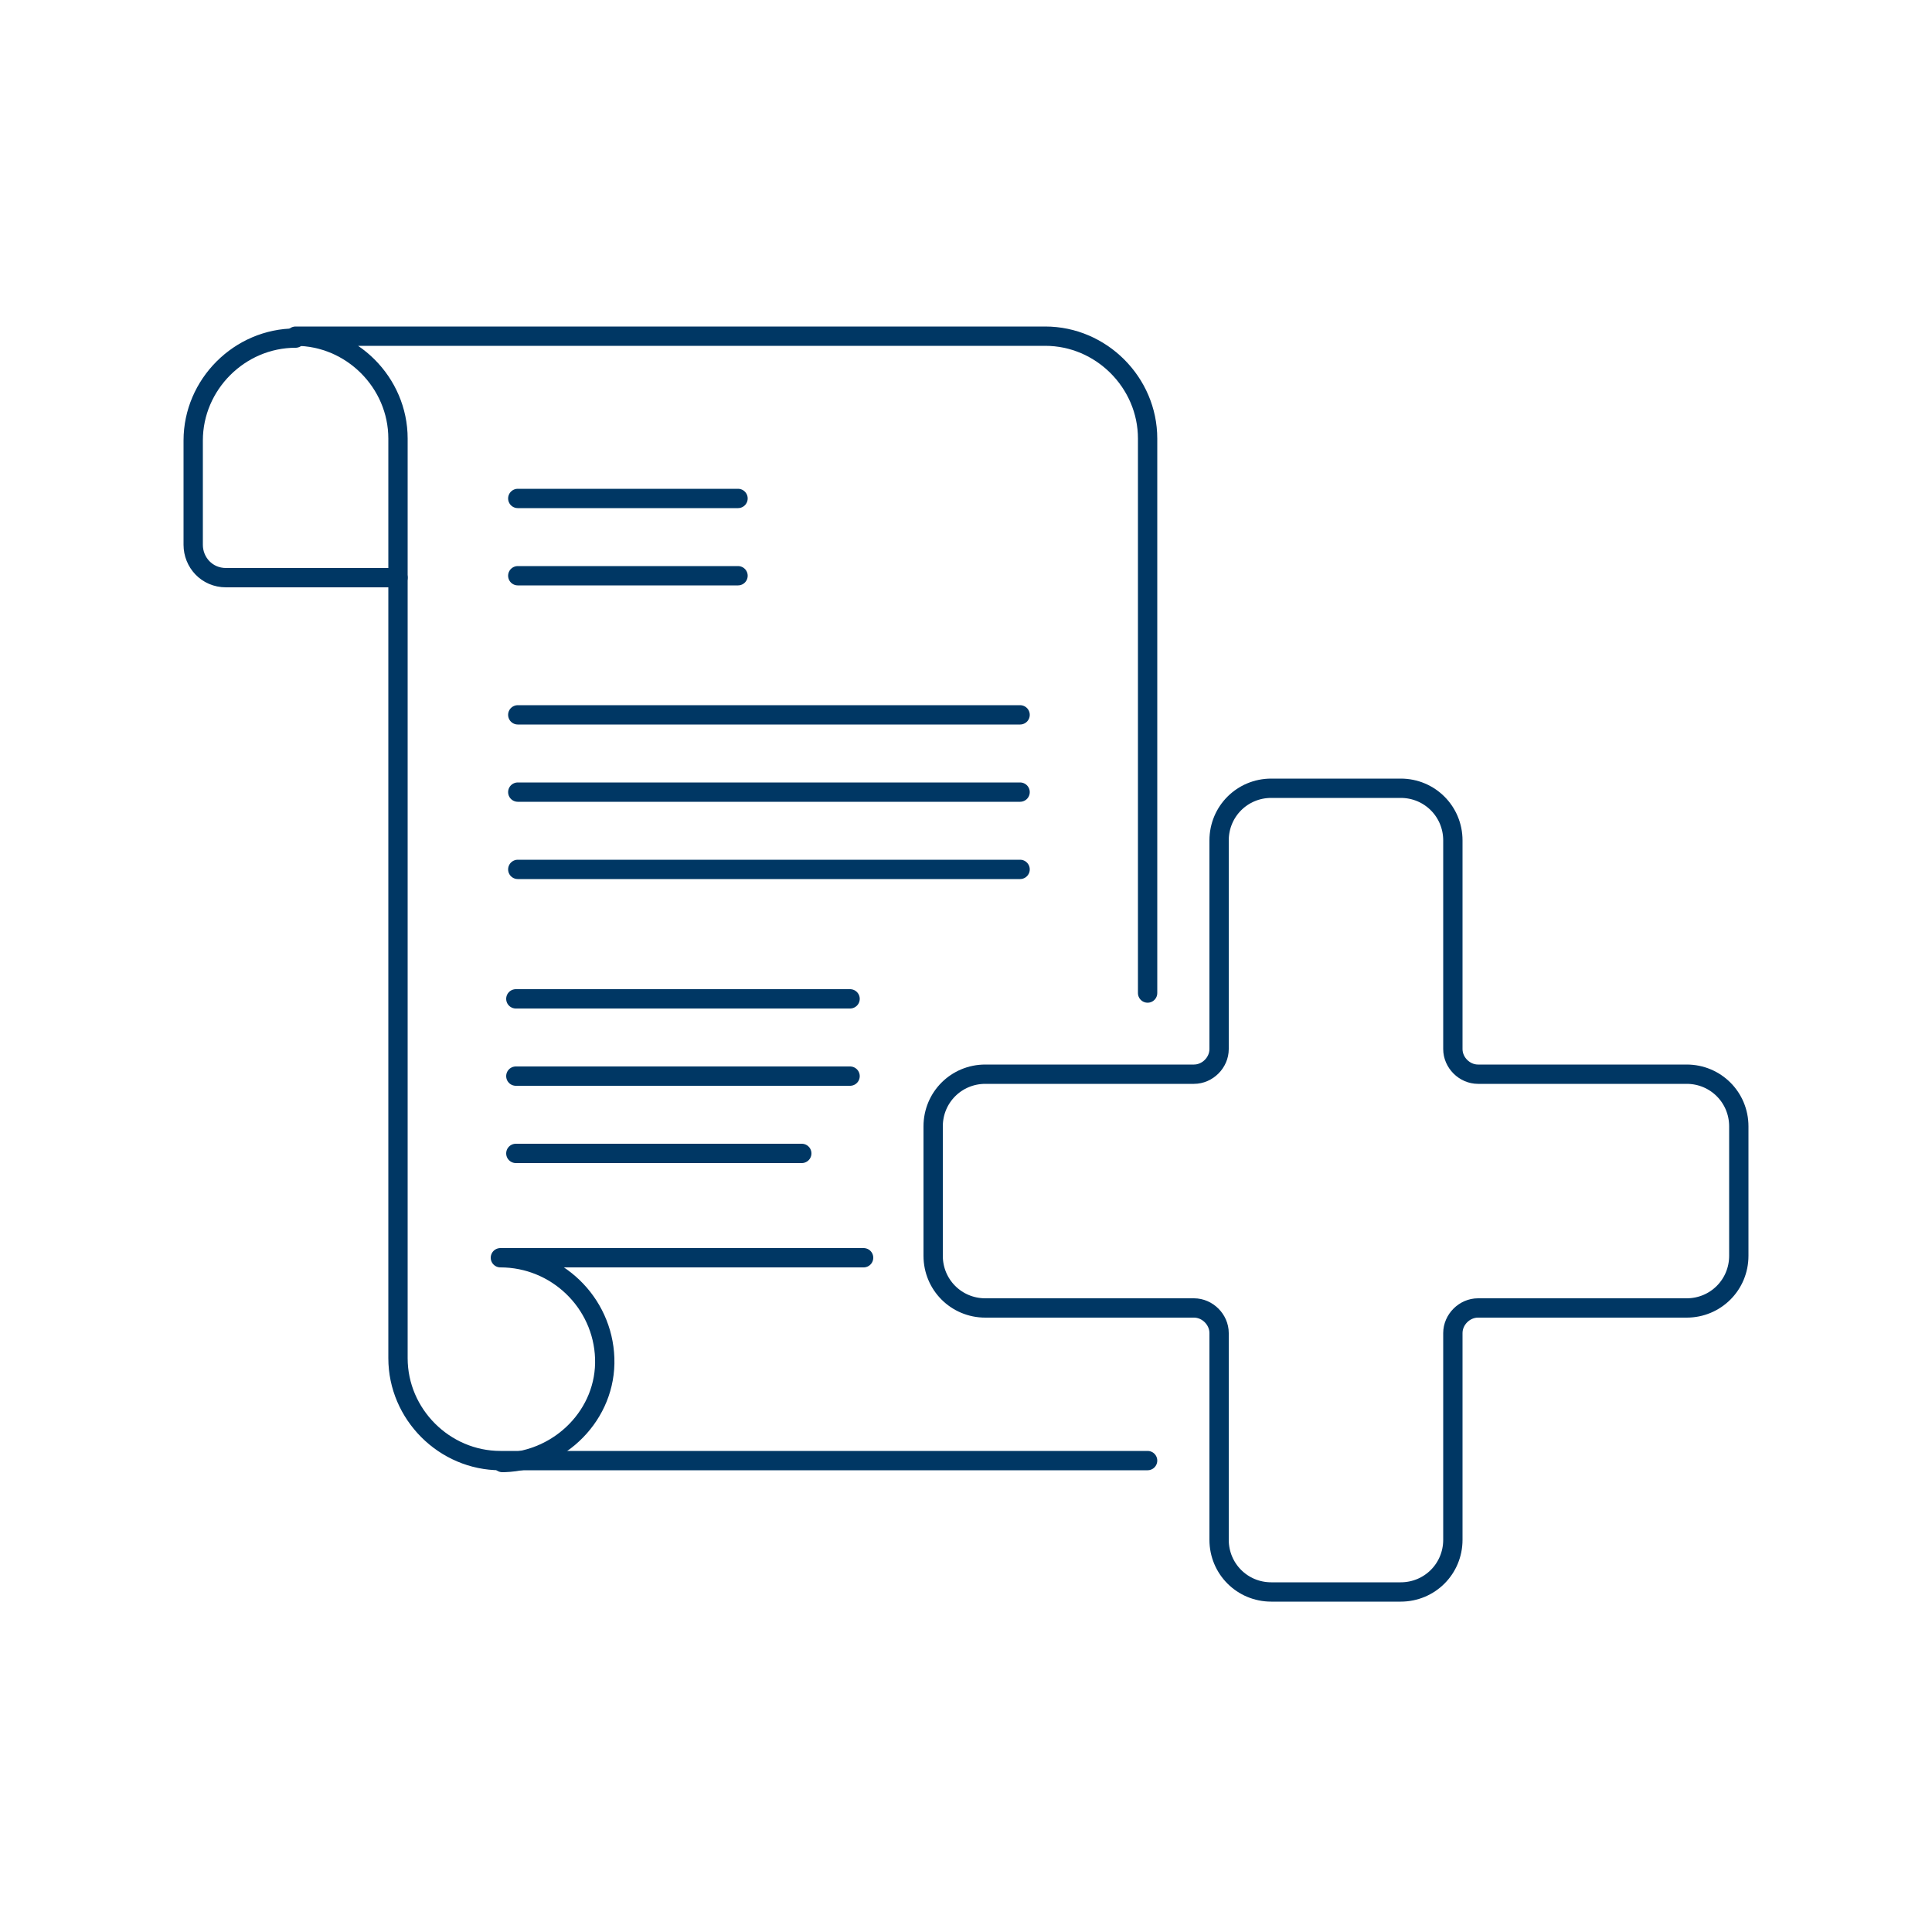
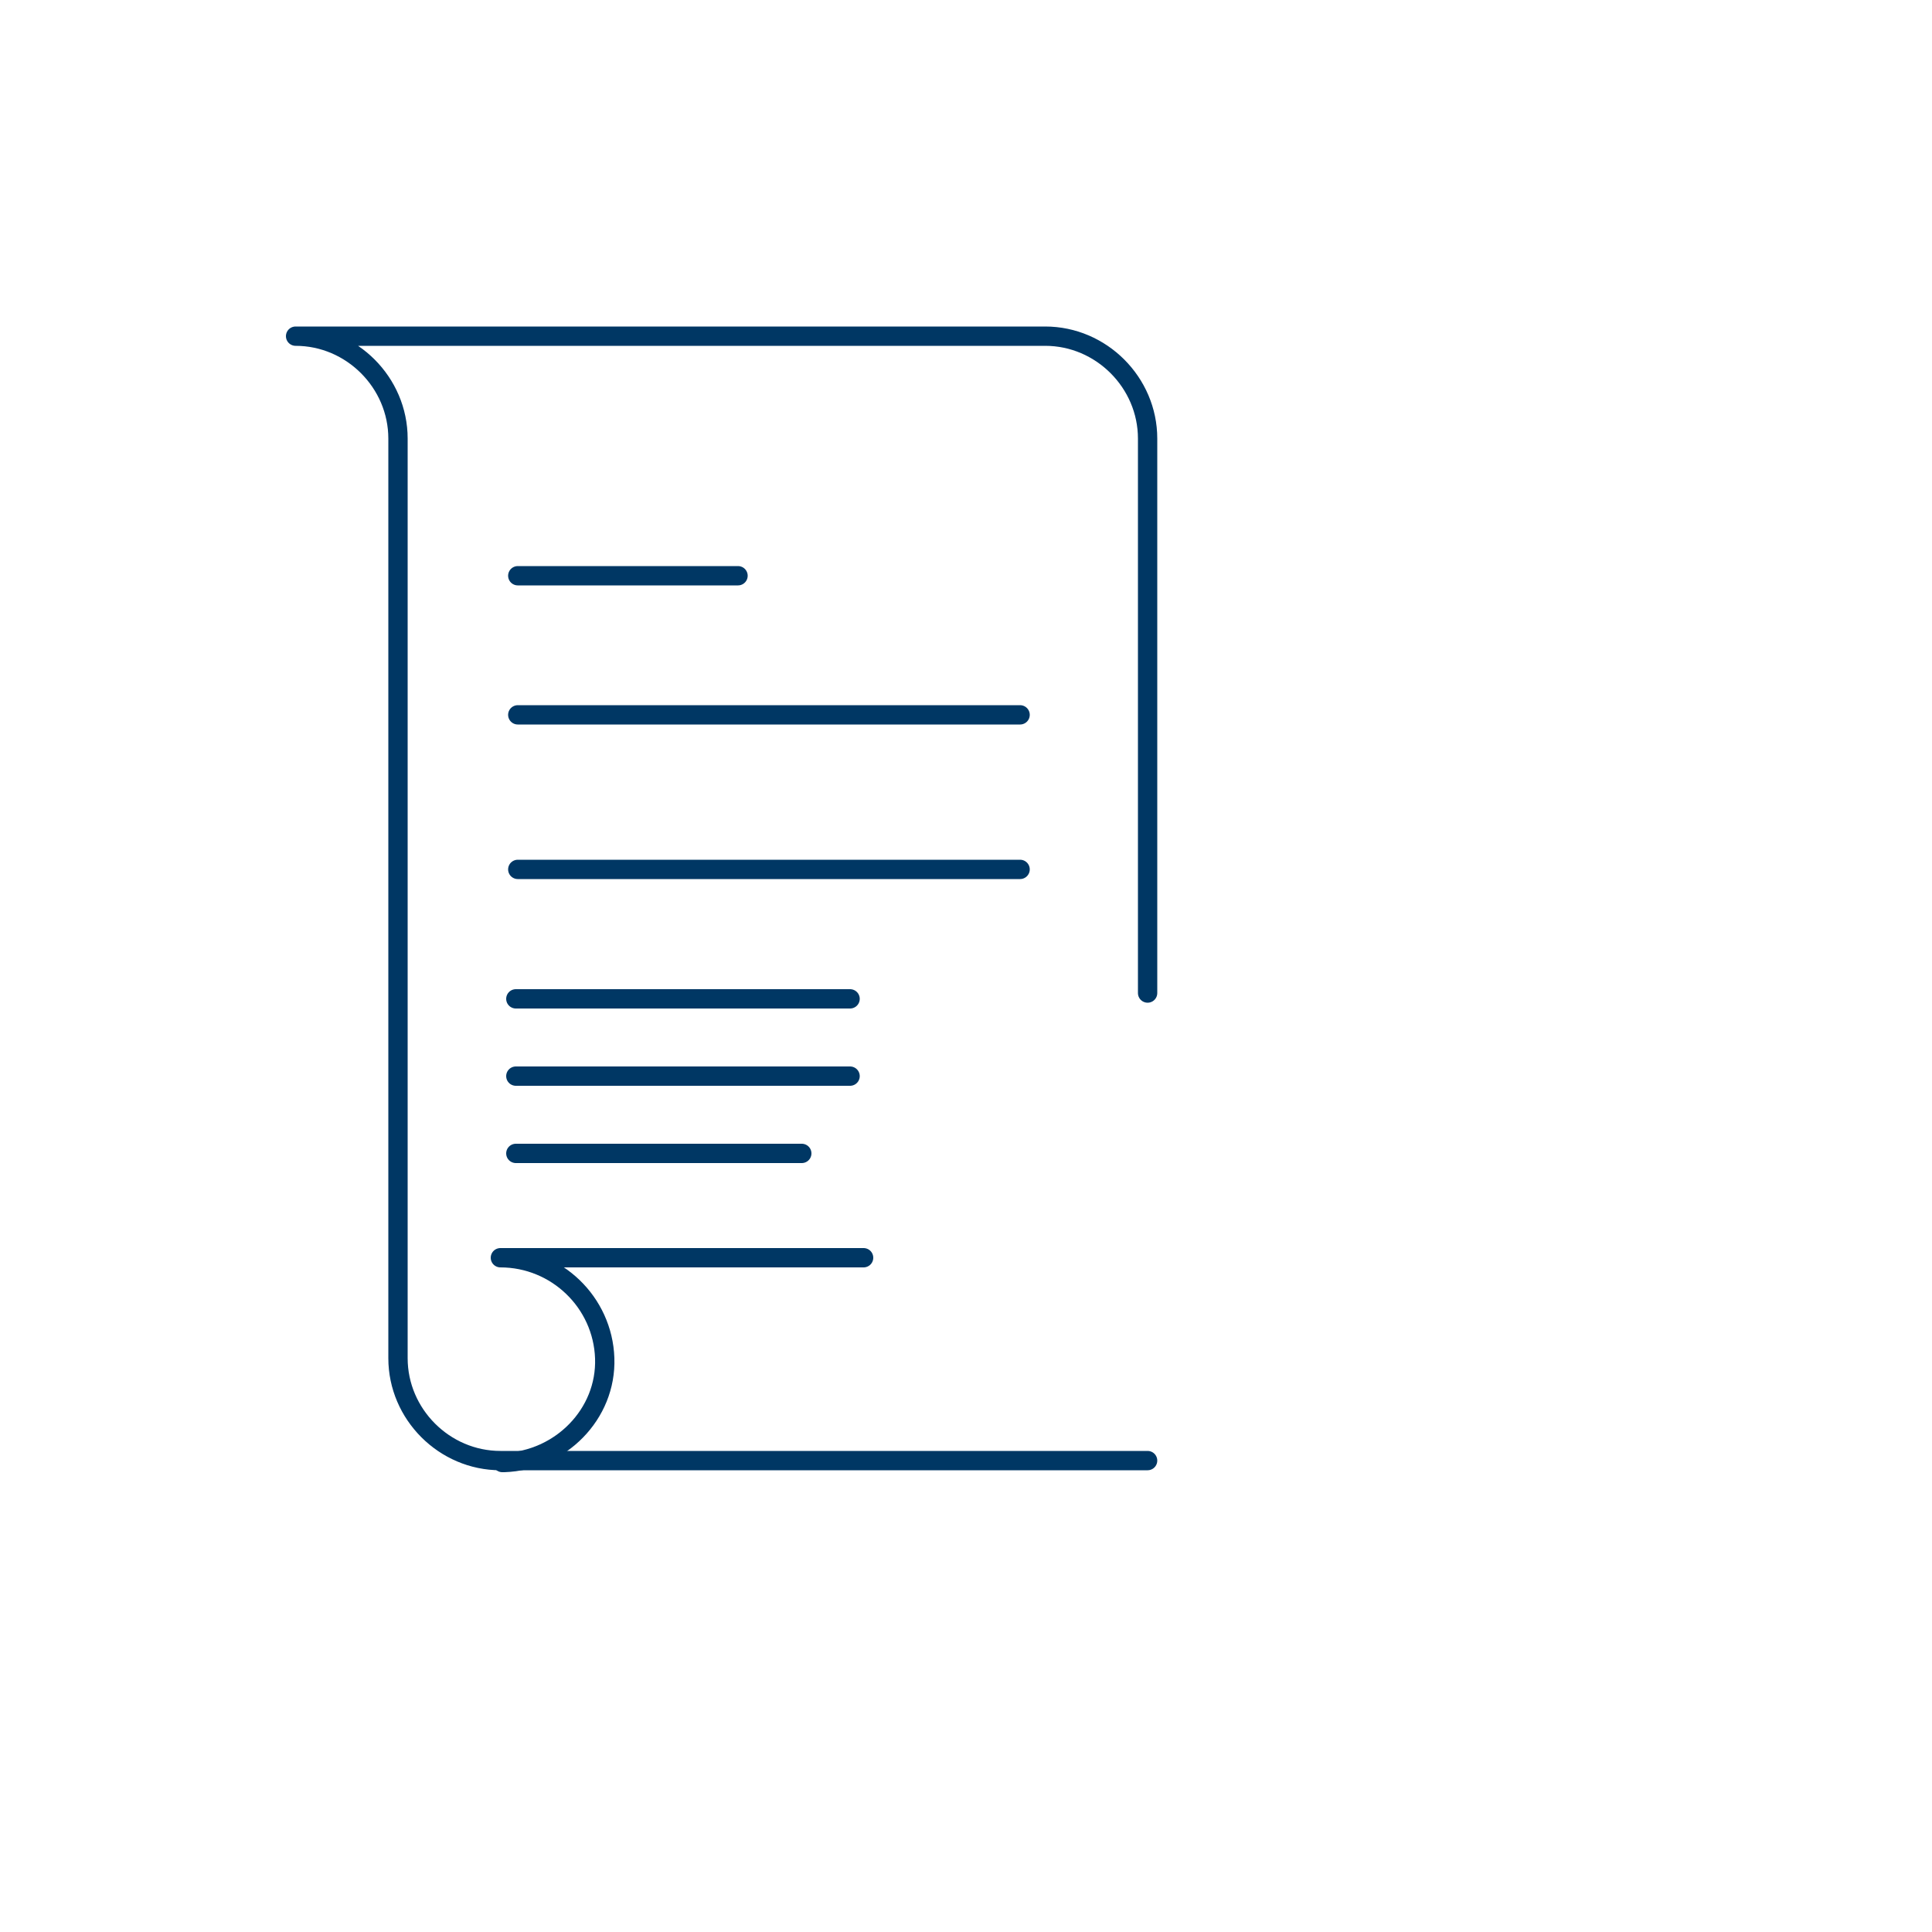
<svg xmlns="http://www.w3.org/2000/svg" id="Case-Report-6--Streamline-Ux" version="1.1" viewBox="0 0 100 100" width="150" height="150">
  <defs>
    <style>
      .cls-1, .cls-2 {
        fill: none;
        stroke: #003764;
        stroke-linejoin: round;
      }

      .cls-2 {
        stroke-linecap: round;
      }
    </style>
  </defs>
  <path class="cls-2" d="M59.4,51.4v-28.7c0-2.9-2.4-5.3-5.3-5.3H15.3h0c2.9,0,5.3,2.4,5.3,5.3v47.6c0,2.9,2.4,5.3,5.3,5.3h33.5" />
-   <path class="cls-2" d="M15.3,17.5c-2.9,0-5.3,2.4-5.3,5.3v5.4c0,.9.7,1.7,1.7,1.7h8.9" />
  <path class="cls-2" d="M44.7,65.1h-18.8c2.9,0,5.3,2.3,5.4,5.2s-2.3,5.3-5.2,5.4c0,0,0,0-.1,0" />
  <path class="cls-2" d="M44,55.7h-17.3" />
  <path class="cls-2" d="M41.5,59.7h-14.8" />
-   <path class="cls-1" d="M90,58.3c0-1.5-1.2-2.7-2.7-2.7h-10.8c-.7,0-1.3-.6-1.3-1.3h0v-10.8c0-1.5-1.2-2.7-2.7-2.7h-6.7c-1.5,0-2.7,1.2-2.7,2.7v10.8c0,.7-.6,1.3-1.3,1.3h-10.8c-1.5,0-2.7,1.2-2.7,2.7v6.7c0,1.5,1.2,2.7,2.7,2.7h10.8c.7,0,1.3.6,1.3,1.3,0,0,0,0,0,0v10.7c0,1.5,1.2,2.7,2.7,2.7h6.7c1.5,0,2.7-1.2,2.7-2.7v-10.7c0-.7.6-1.3,1.3-1.3h10.8c1.5,0,2.7-1.2,2.7-2.7h0v-6.7Z" />
  <path class="cls-2" d="M52.8,45h-26" />
-   <path class="cls-2" d="M52.8,41h-26" />
  <path class="cls-2" d="M52.8,37h-26" />
-   <path class="cls-2" d="M38.2,25.8h-11.4" />
  <path class="cls-2" d="M38.2,29.8h-11.4" />
  <path class="cls-2" d="M44,51.7h-17.3" />
</svg>